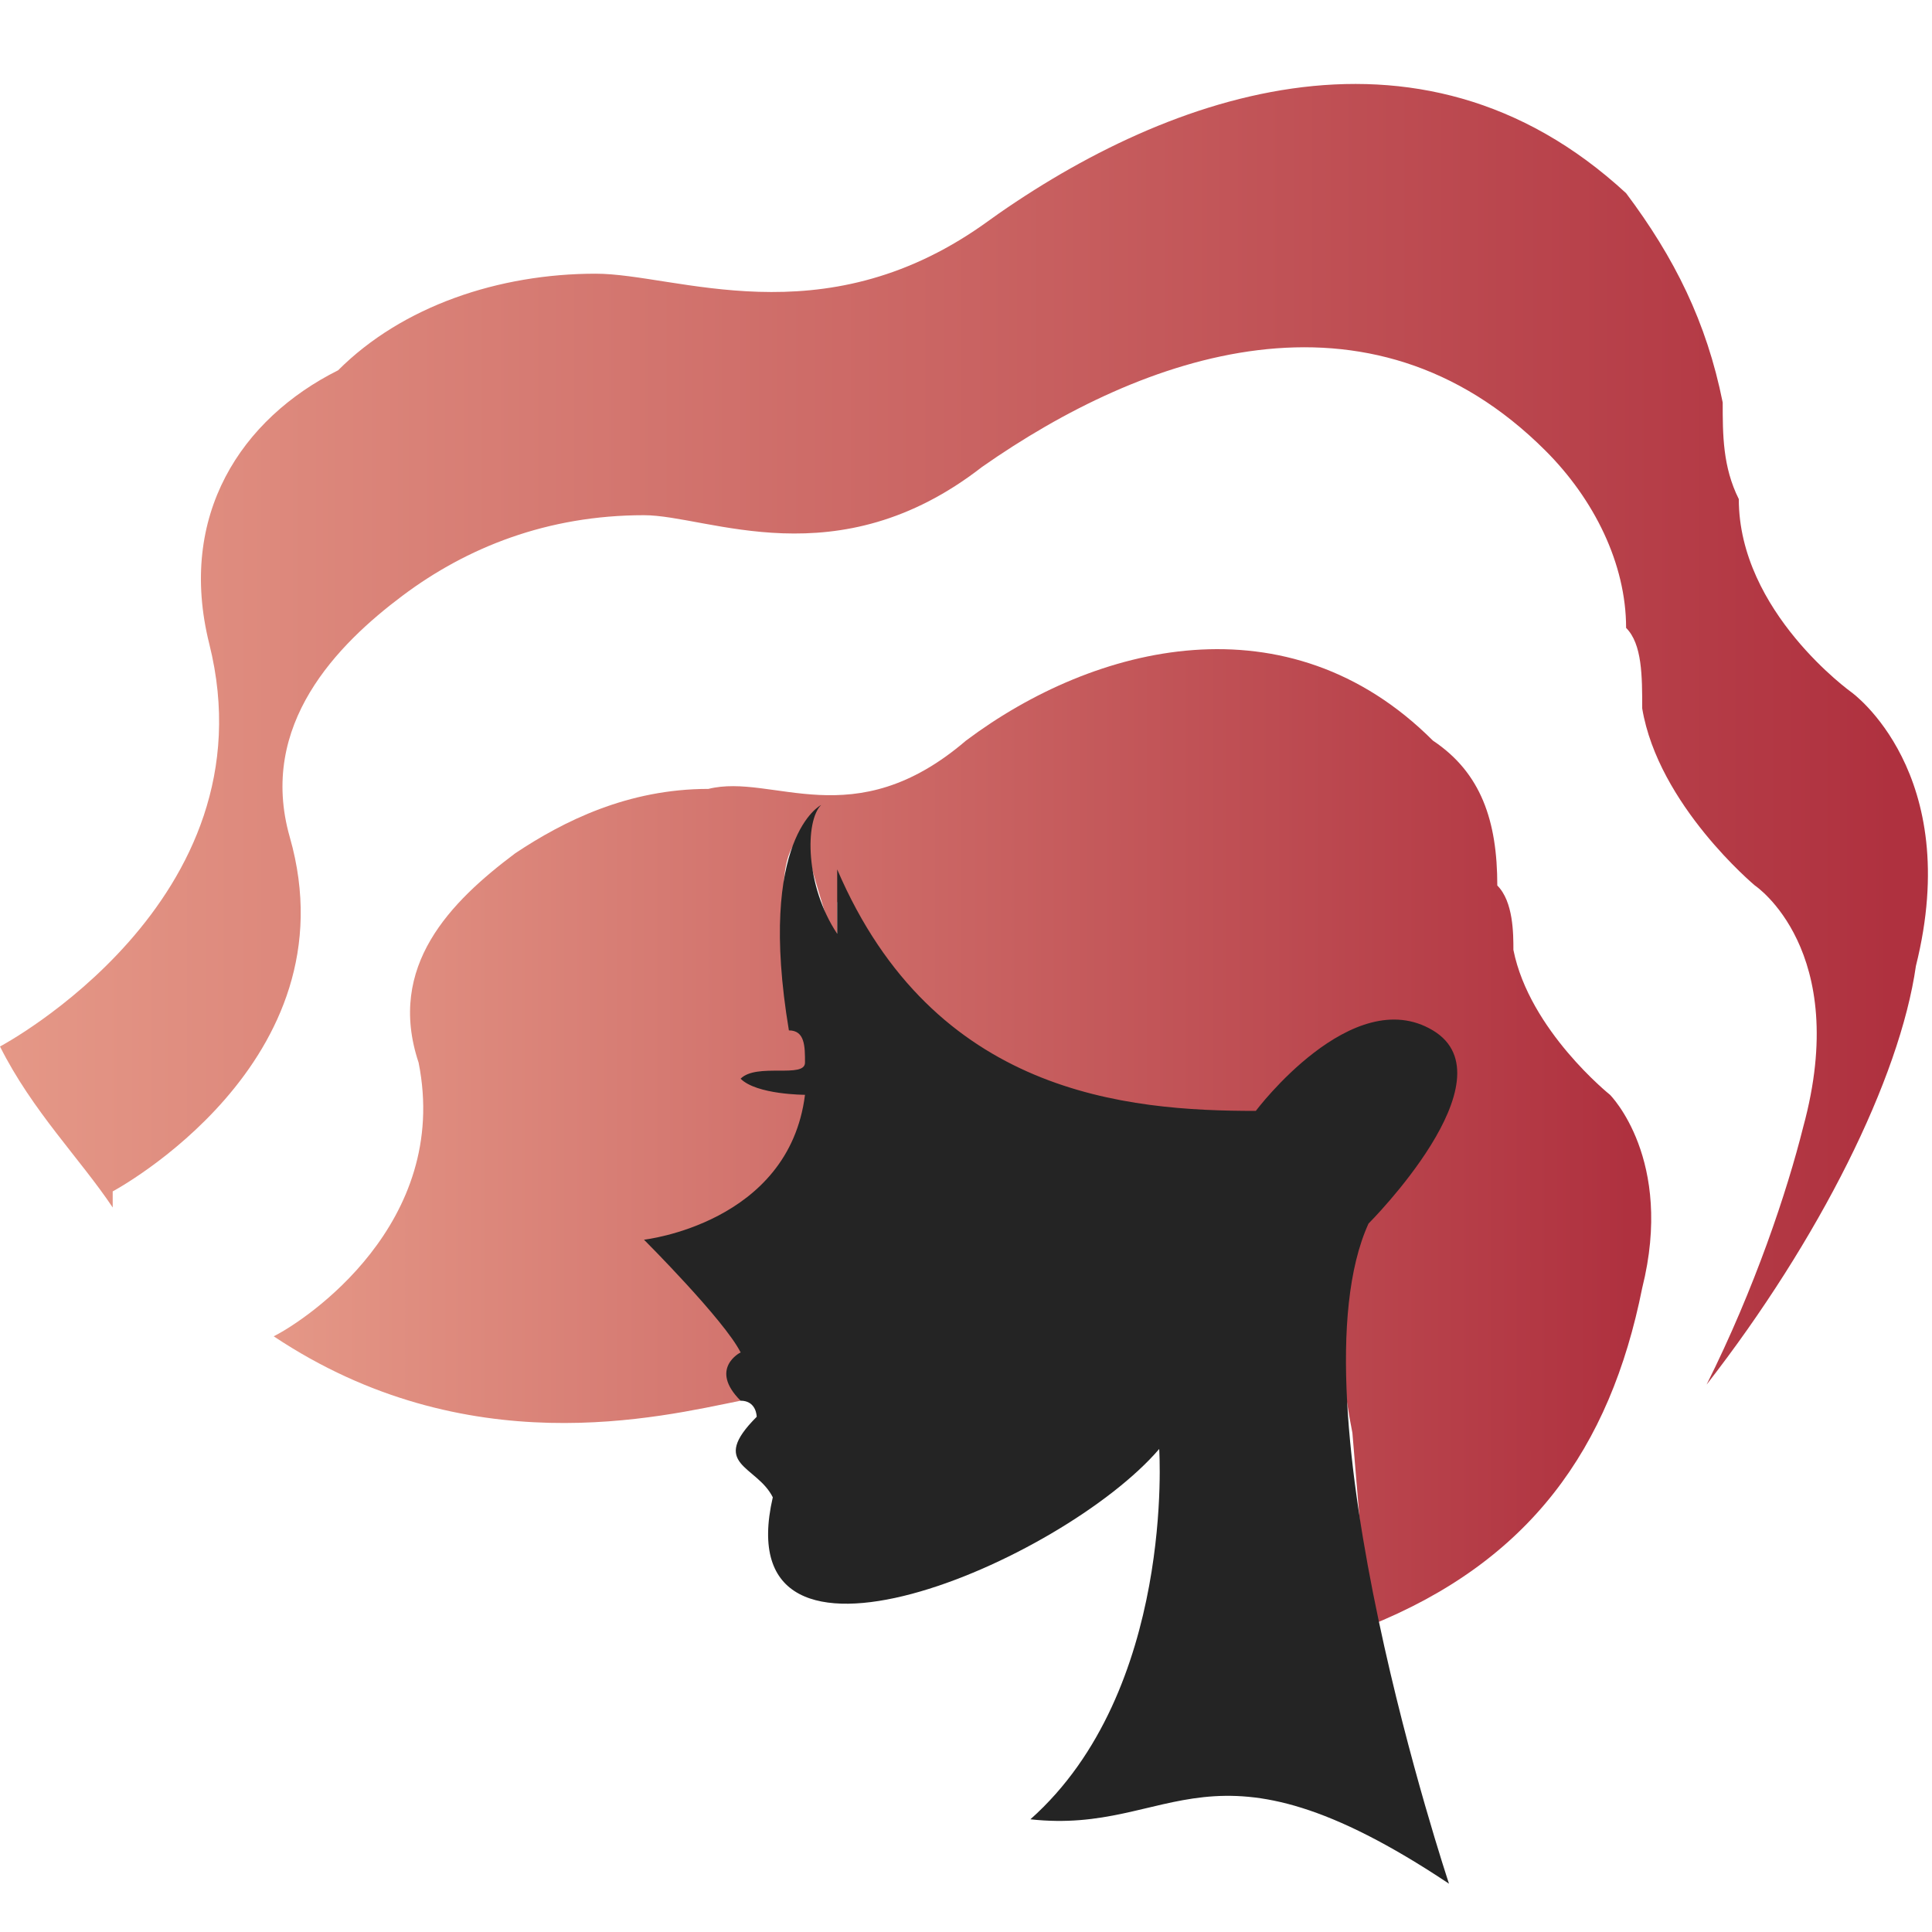
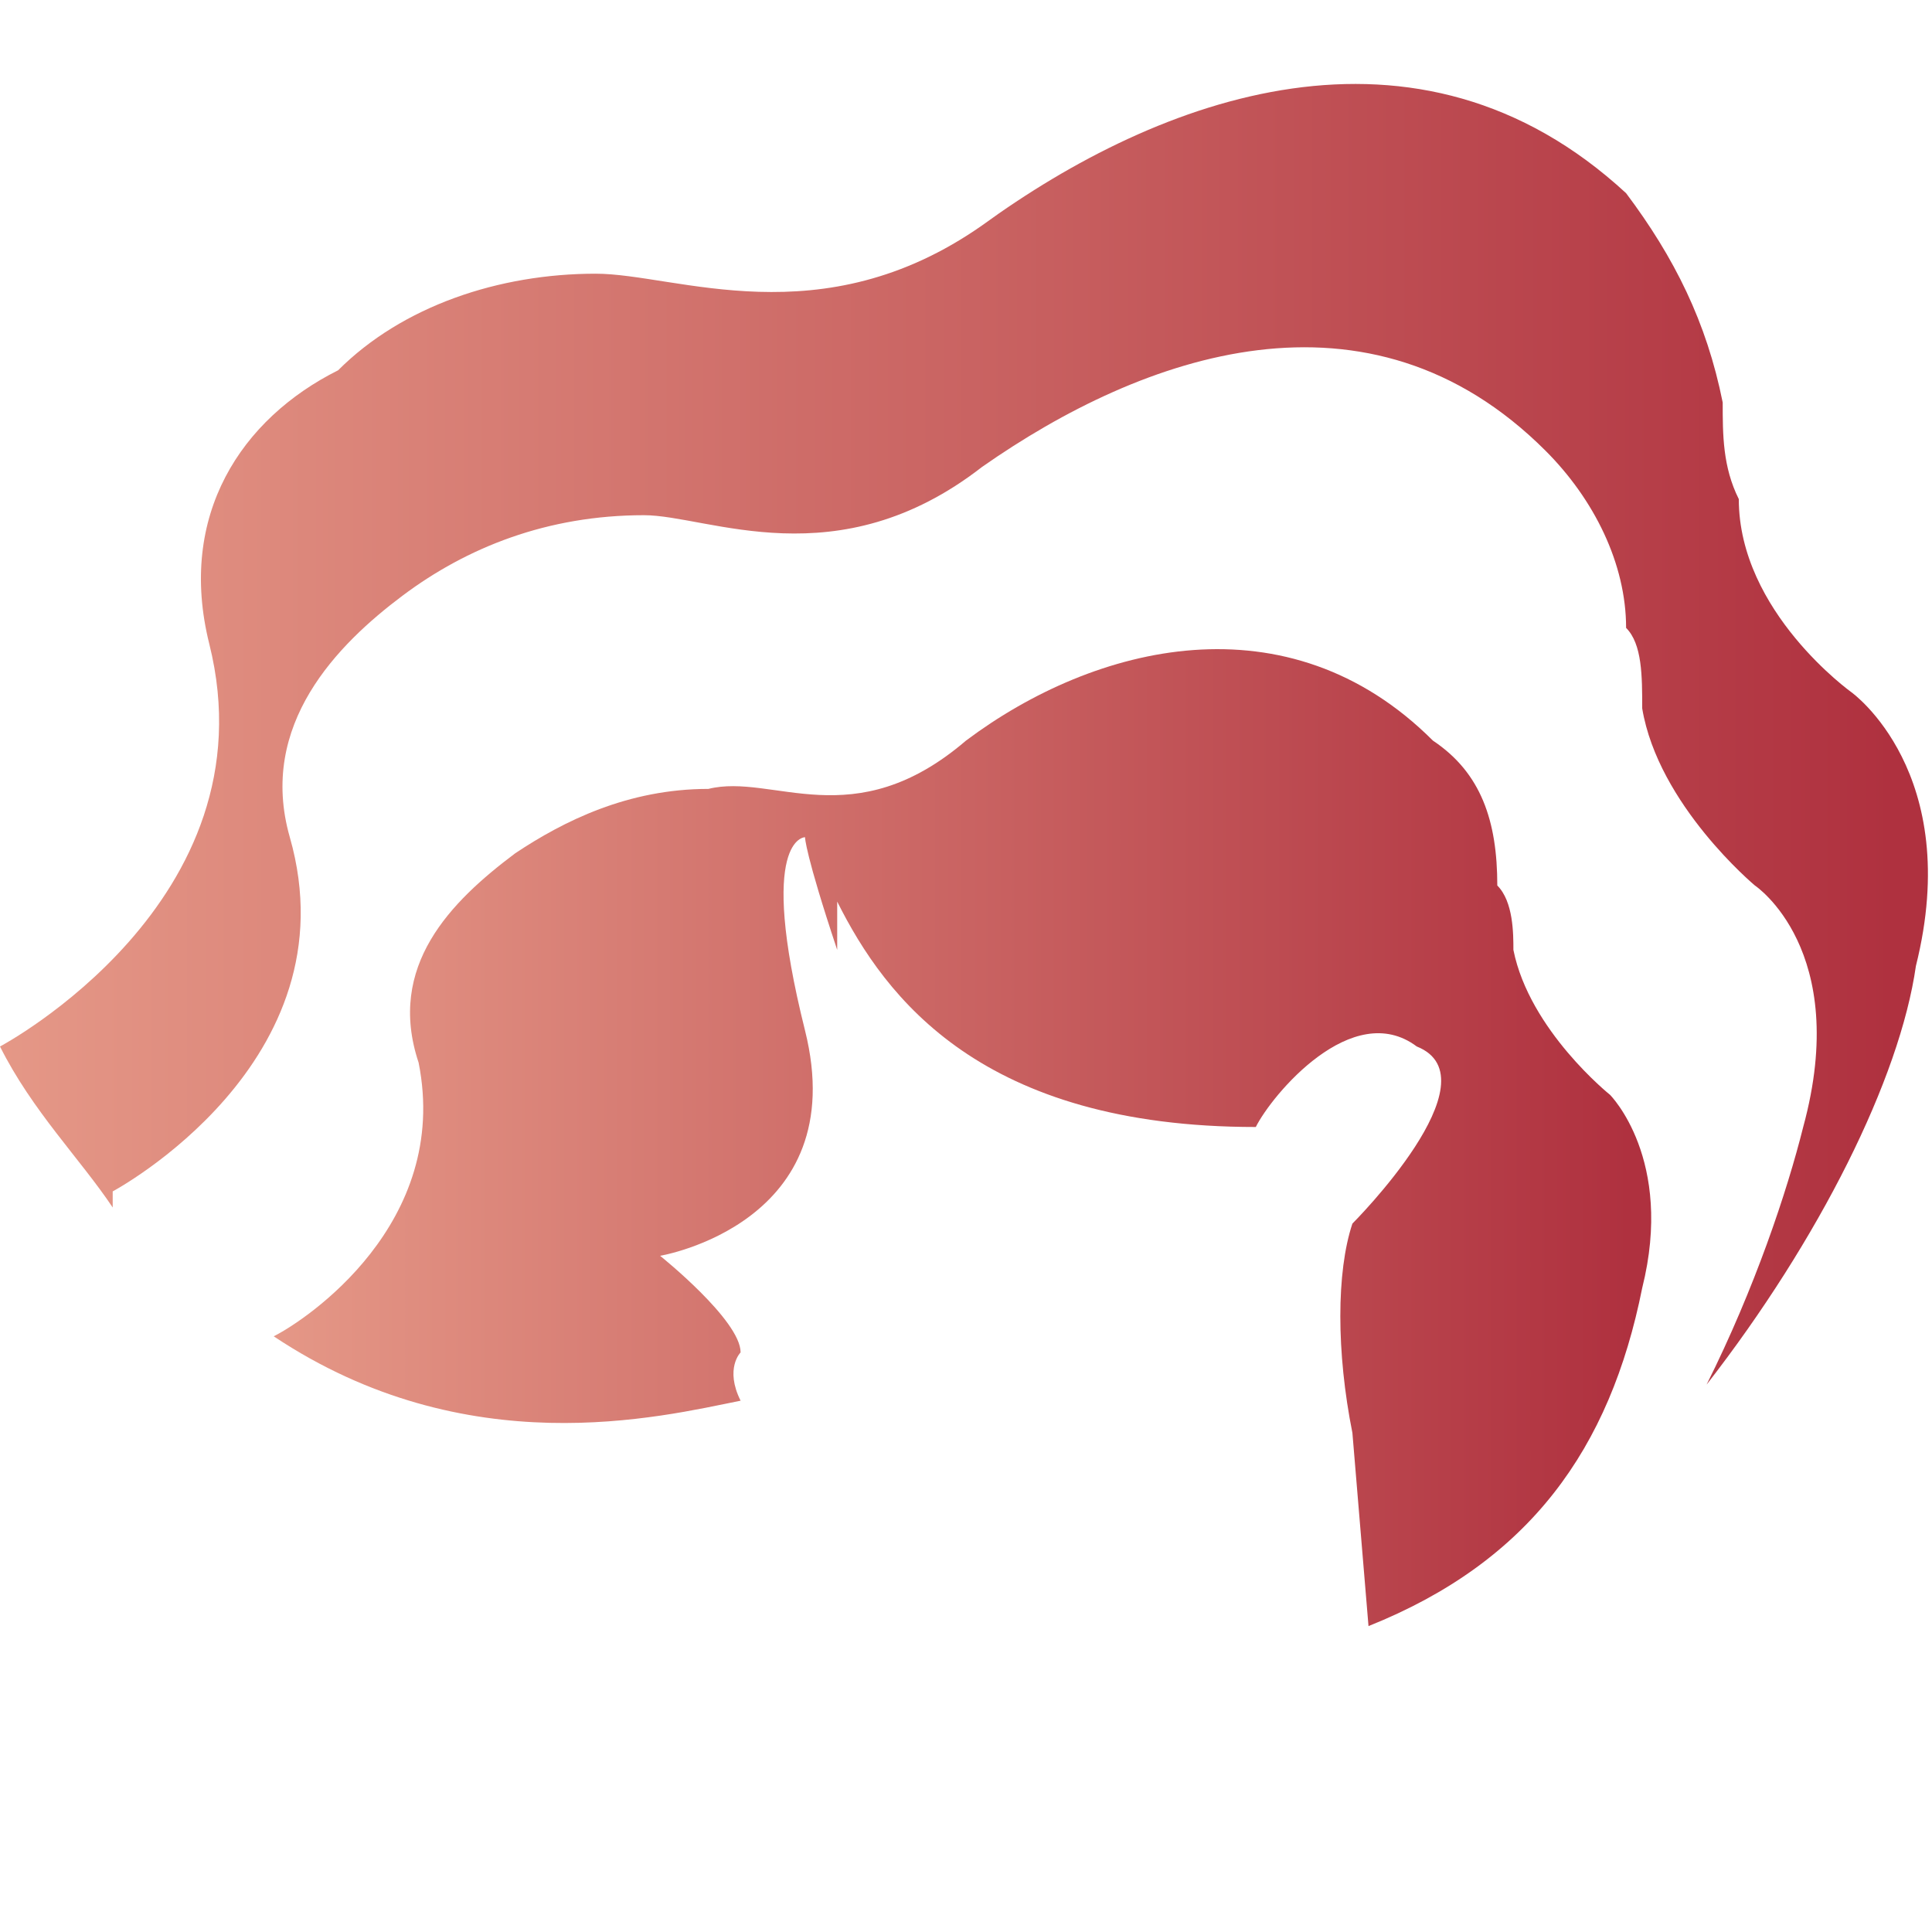
<svg xmlns="http://www.w3.org/2000/svg" xmlns:xlink="http://www.w3.org/1999/xlink" xml:space="preserve" width="120px" height="120px" version="1.1" style="shape-rendering:geometricPrecision; text-rendering:geometricPrecision; image-rendering:optimizeQuality; fill-rule:evenodd; clip-rule:evenodd" viewBox="0 0 120 120">
  <defs>
    <style type="text/css"> .fil2 {fill:#242424} .fil1 {fill:url(#id0)} .fil0 {fill:url(#id1)} </style>
    <linearGradient id="id0" gradientUnits="userSpaceOnUse" x1="16.538" y1="71.99" x2="101.233" y2="71.99">
      <stop offset="0" style="stop-opacity:1; stop-color:#E59887" />
      <stop offset="1" style="stop-opacity:1; stop-color:#AF313F" />
    </linearGradient>
    <linearGradient id="id1" gradientUnits="userSpaceOnUse" xlink:href="#id0" x1="-0.402" y1="47.416" x2="117.573" y2="47.416"> </linearGradient>
  </defs>
  <g id="Слой_x0020_1">
    <g id="_1006942816">
      <path class="fil0" d="M119 60c-1,7 -6,17 -13,26 3,-6 5,-12 6,-16 3,-11 -3,-15 -3,-15 0,0 -6,-5 -7,-11 0,-2 0,-4 -1,-5 0,-4 -2,-8 -5,-11 -11,-11 -25,-6 -35,1 -9,7 -17,3 -21,3 -6,0 -11,2 -15,5 -4,3 -9,8 -7,15 4,14 -11,22 -11,22 0,0 0,1 0,1 -2,-3 -5,-6 -7,-10 0,0 17,-9 13,-25 -2,-8 2,-14 8,-17 4,-4 10,-6 16,-6 5,0 14,4 24,-3 11,-8 27,-14 40,-2 3,4 5,8 6,13 0,2 0,4 1,6 0,7 7,12 7,12 0,0 7,5 4,17z" />
      <path class="fil1" d="M100 68c0,0 -5,-4 -6,-9 0,-1 0,-3 -1,-4 0,-4 -1,-7 -4,-9 -9,-9 -21,-6 -29,0 -7,6 -12,2 -16,3 -5,0 -9,2 -12,4 -4,3 -8,7 -6,13 2,10 -7,16 -9,17 12,8 24,5 29,4 -1,-2 0,-3 0,-3 0,-2 -5,-6 -5,-6 0,0 12,-2 9,-14 -3,-12 0,-12 0,-12l0 0c0,0 0,1 2,7 0,0 0,-1 0,-3 3,6 9,14 26,14l0 0c1,-2 6,-8 10,-5 5,2 -4,11 -4,11 -1,3 -1,8 0,13l1 12 0 0c10,-4 15,-11 17,-21 2,-8 -2,-12 -2,-12z" />
-       <path class="fil2" d="M72 90c0,0 1,15 -8,23 9,1 11,-6 26,4 0,0 -10,-30 -5,-41 0,0 9,-9 4,-12 -5,-3 -11,5 -11,5 -8,0 -20,-1 -26,-15 0,1 0,3 0,4 -2,-3 -2,-7 -1,-8 0,0 -4,2 -2,14 1,0 1,1 1,2 0,1 -3,0 -4,1 1,1 4,1 4,1 -1,8 -10,9 -10,9 0,0 5,5 6,7 0,0 -2,1 0,3 1,0 1,1 1,1 -3,3 0,3 1,5 -3,13 18,4 24,-3z" />
    </g>
  </g>
</svg>